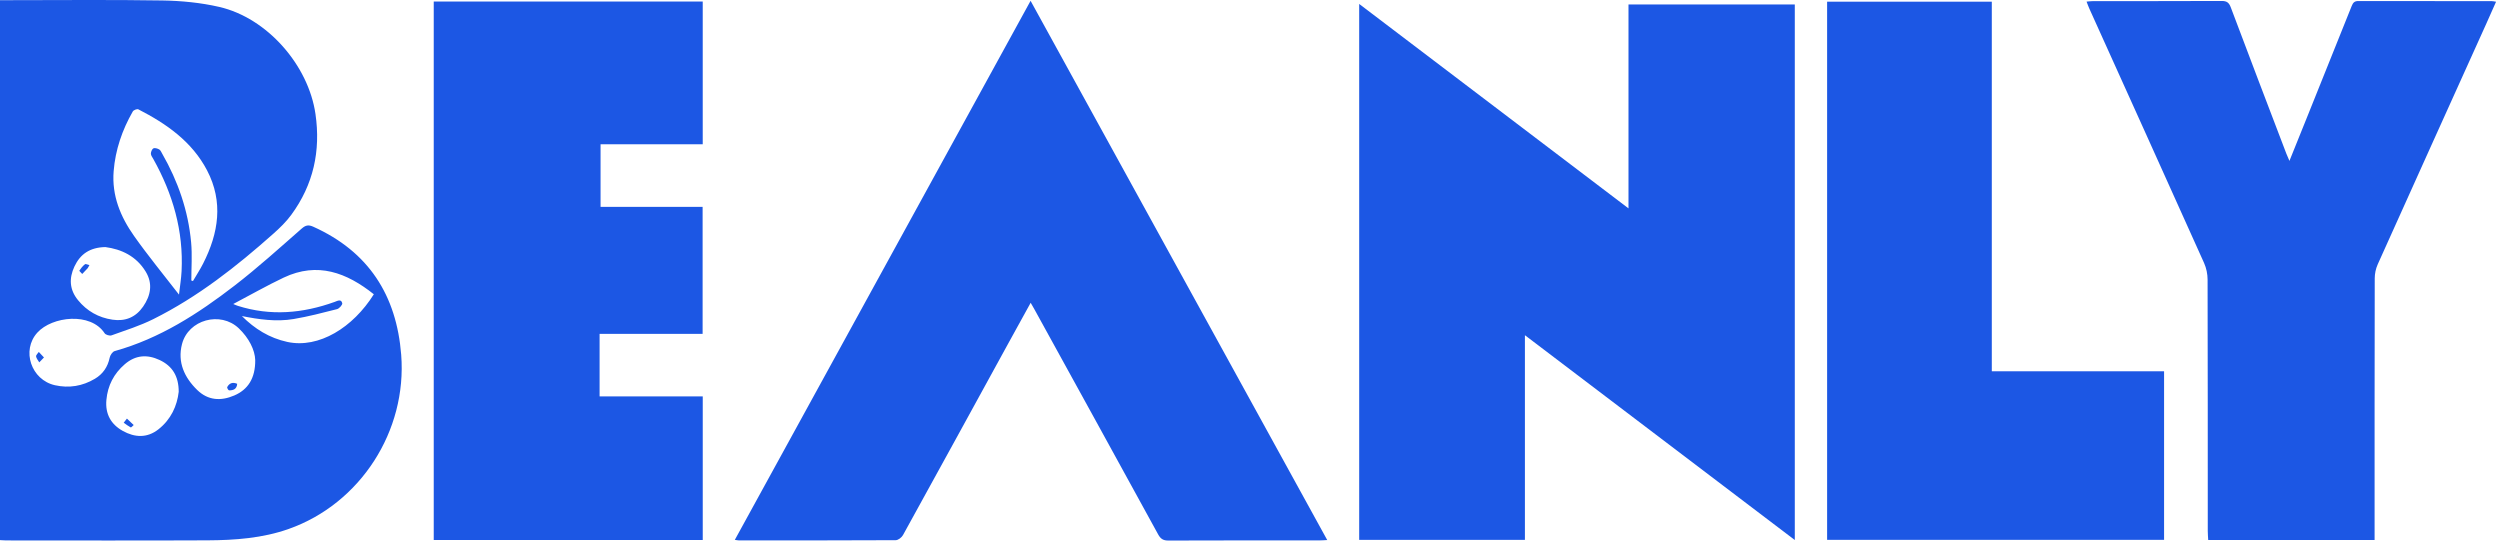
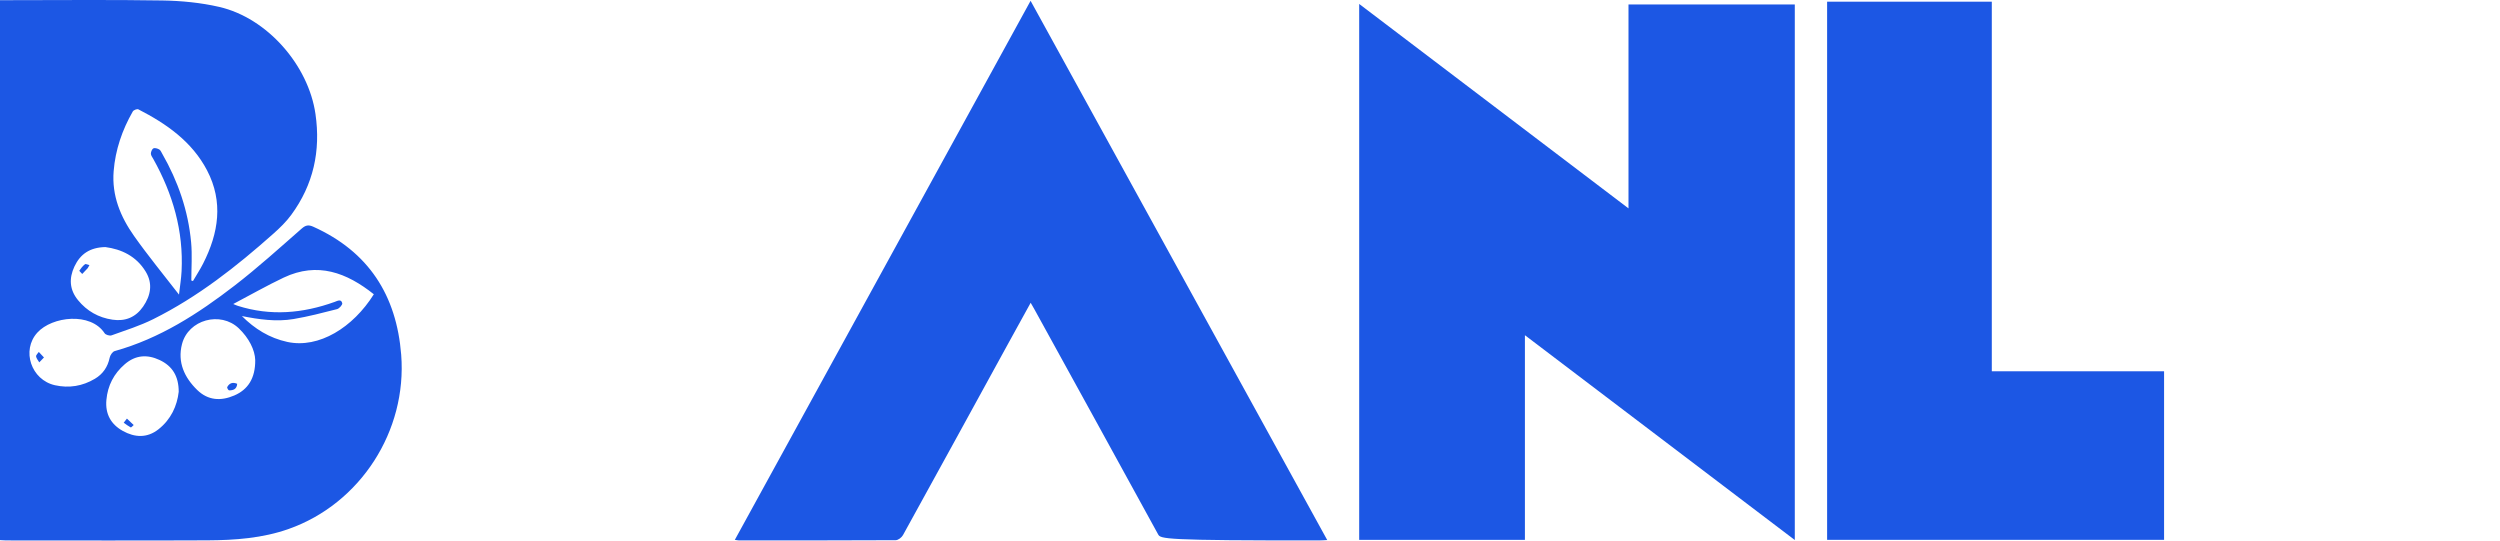
<svg xmlns="http://www.w3.org/2000/svg" fill="none" viewBox="0 0 111 24" height="24" width="111">
  <g clip-path="url(#clip0_2129_37899)">
    <path fill="#1C57E4" d="M72.305 9.252V0.197H79.689V23.977C75.687 20.94 71.722 17.931 67.706 14.883V23.97H60.348V0.175C64.34 3.206 68.291 6.205 72.305 9.252V9.252Z" />
    <path fill="#1C57E4" d="M-0.002 23.98V0.008C0.121 0.008 0.226 0.008 0.332 0.008C2.625 0.008 4.919 -0.017 7.212 0.021C8.055 0.035 8.914 0.118 9.734 0.307C11.862 0.797 13.693 2.893 14.007 5.061C14.244 6.701 13.916 8.202 12.931 9.541C12.707 9.846 12.428 10.118 12.143 10.371C10.501 11.832 8.78 13.187 6.801 14.172C6.212 14.465 5.576 14.666 4.955 14.889C4.87 14.92 4.691 14.868 4.645 14.796C4.026 13.849 2.314 14.045 1.658 14.768C0.942 15.556 1.382 16.867 2.44 17.104C3.063 17.244 3.661 17.145 4.211 16.819C4.568 16.608 4.785 16.293 4.87 15.879C4.893 15.768 4.996 15.615 5.092 15.588C7.093 15.03 8.8 13.927 10.415 12.681C11.446 11.886 12.414 11.009 13.393 10.151C13.573 9.993 13.7 9.973 13.908 10.066C16.366 11.172 17.605 13.109 17.813 15.751C18.08 19.134 16.002 22.361 12.817 23.486C11.657 23.896 10.441 23.984 9.223 23.991C6.238 24.005 3.252 23.996 0.267 23.995C0.19 23.995 0.112 23.987 -0.002 23.981L-0.002 23.98ZM7.947 13.081C7.99 12.704 8.045 12.373 8.062 12.04C8.152 10.254 7.673 8.608 6.807 7.06C6.765 6.983 6.699 6.902 6.699 6.823C6.7 6.741 6.748 6.621 6.812 6.588C6.875 6.556 6.995 6.593 7.069 6.635C7.13 6.671 7.164 6.758 7.203 6.826C7.904 8.048 8.357 9.356 8.486 10.76C8.538 11.321 8.495 11.89 8.495 12.455C8.519 12.463 8.543 12.471 8.568 12.478C8.719 12.219 8.884 11.967 9.02 11.7C9.706 10.348 9.926 8.964 9.192 7.561C8.522 6.282 7.39 5.495 6.142 4.854C6.088 4.826 5.931 4.887 5.896 4.949C5.424 5.772 5.122 6.651 5.046 7.601C4.959 8.683 5.35 9.626 5.952 10.477C6.569 11.352 7.252 12.18 7.948 13.081L7.947 13.081ZM10.355 13.498C10.431 13.529 10.493 13.559 10.557 13.579C12.012 14.041 13.442 13.915 14.858 13.405C14.982 13.36 15.149 13.261 15.196 13.463C15.212 13.532 15.064 13.699 14.966 13.725C14.327 13.889 13.686 14.055 13.037 14.165C12.27 14.294 11.504 14.185 10.74 14.033C11.309 14.603 11.964 15.009 12.759 15.182C14.159 15.485 15.677 14.539 16.598 13.065C15.395 12.107 14.101 11.613 12.597 12.325C11.841 12.683 11.113 13.1 10.355 13.498H10.355ZM11.332 15.985C11.318 15.54 11.055 15.01 10.603 14.578C9.789 13.802 8.36 14.191 8.08 15.281C7.874 16.082 8.186 16.759 8.755 17.314C9.234 17.781 9.804 17.816 10.403 17.559C11.005 17.3 11.34 16.8 11.332 15.985ZM7.935 17.395C7.935 16.7 7.651 16.249 7.086 15.984C6.535 15.726 6.016 15.762 5.541 16.171C5.054 16.591 4.782 17.116 4.724 17.758C4.668 18.378 4.922 18.838 5.452 19.133C5.985 19.429 6.533 19.457 7.036 19.061C7.593 18.621 7.863 18.022 7.935 17.395V17.395ZM4.676 10.97C3.987 10.985 3.562 11.284 3.304 11.834C3.057 12.362 3.086 12.864 3.463 13.326C3.861 13.812 4.373 14.102 4.995 14.194C5.566 14.279 6.026 14.086 6.354 13.613C6.693 13.123 6.793 12.593 6.47 12.062C6.05 11.369 5.386 11.063 4.676 10.97Z" />
-     <path fill="#1C57E4" d="M19.258 0.067H31.201V6.406H26.665V9.184H31.196V14.823H26.622V17.599H31.202V23.977H19.258V0.067H19.258Z" />
-     <path fill="#1C57E4" d="M45.758 0.036C50.162 8.041 54.532 15.984 58.929 23.978C58.783 23.985 58.682 23.994 58.581 23.994C56.347 23.994 54.112 23.991 51.878 24C51.647 24.002 51.53 23.925 51.421 23.726C49.596 20.395 47.763 17.067 45.931 13.739C45.884 13.654 45.834 13.569 45.762 13.443C45.423 14.057 45.101 14.64 44.781 15.223C43.22 18.069 41.661 20.917 40.092 23.759C40.033 23.864 39.88 23.984 39.77 23.984C37.447 23.997 35.124 23.994 32.801 23.993C32.763 23.993 32.725 23.983 32.626 23.97C37.003 15.992 41.366 8.041 45.758 0.036Z" />
+     <path fill="#1C57E4" d="M45.758 0.036C50.162 8.041 54.532 15.984 58.929 23.978C58.783 23.985 58.682 23.994 58.581 23.994C51.647 24.002 51.53 23.925 51.421 23.726C49.596 20.395 47.763 17.067 45.931 13.739C45.884 13.654 45.834 13.569 45.762 13.443C45.423 14.057 45.101 14.64 44.781 15.223C43.22 18.069 41.661 20.917 40.092 23.759C40.033 23.864 39.88 23.984 39.77 23.984C37.447 23.997 35.124 23.994 32.801 23.993C32.763 23.993 32.725 23.983 32.626 23.97C37.003 15.992 41.366 8.041 45.758 0.036Z" />
    <path fill="#1C57E4" d="M81.124 23.969V0.075H88.436V16.485H96.085V23.969H81.124H81.124Z" />
-     <path fill="#1C57E4" d="M105.432 23.977H98.044C98.038 23.845 98.025 23.712 98.025 23.578C98.024 19.858 98.027 16.137 98.017 12.416C98.017 12.169 97.963 11.904 97.862 11.679C96.169 7.909 94.465 4.144 92.764 0.377C92.724 0.29 92.693 0.198 92.643 0.071C92.764 0.062 92.857 0.049 92.95 0.049C94.848 0.048 96.746 0.052 98.643 0.043C98.868 0.042 98.966 0.113 99.046 0.325C99.861 2.495 100.689 4.659 101.515 6.825C101.55 6.916 101.591 7.004 101.651 7.144C101.935 6.439 102.2 5.783 102.464 5.127C103.115 3.507 103.768 1.888 104.415 0.267C104.472 0.124 104.535 0.045 104.709 0.046C106.686 0.052 108.663 0.05 110.64 0.051C110.688 0.051 110.736 0.064 110.825 0.077C110.675 0.416 110.534 0.738 110.389 1.058C108.781 4.618 107.171 8.177 105.57 11.739C105.484 11.929 105.438 12.154 105.438 12.363C105.43 16.103 105.432 19.844 105.432 23.584C105.432 23.709 105.432 23.835 105.432 23.978V23.977Z" />
    <path fill="#1C57E4" d="M1.952 15.871C1.863 15.964 1.803 16.027 1.743 16.089C1.693 16.002 1.616 15.918 1.602 15.825C1.594 15.765 1.679 15.693 1.722 15.626C1.79 15.698 1.857 15.771 1.952 15.871H1.952Z" />
    <path fill="#1C57E4" d="M10.531 17.04C10.516 17.278 10.358 17.334 10.171 17.332C10.14 17.332 10.072 17.217 10.087 17.189C10.181 17.011 10.329 16.954 10.531 17.041V17.04Z" />
    <path fill="#1C57E4" d="M5.636 18.586C5.754 18.699 5.845 18.785 5.936 18.872C5.891 18.909 5.825 18.988 5.806 18.978C5.695 18.919 5.595 18.841 5.492 18.769C5.529 18.722 5.565 18.676 5.635 18.586H5.636Z" />
    <path fill="#1C57E4" d="M3.896 11.905C3.814 11.991 3.733 12.077 3.651 12.164C3.606 12.113 3.513 12.03 3.523 12.016C3.593 11.911 3.674 11.808 3.773 11.733C3.808 11.706 3.903 11.756 3.971 11.771C3.946 11.816 3.921 11.86 3.896 11.905Z" />
  </g>
  <defs>
    <clipPath id="clip0_2129_37899">
      <rect fill="white" height="24" width="110.825" />
    </clipPath>
  </defs>
</svg>